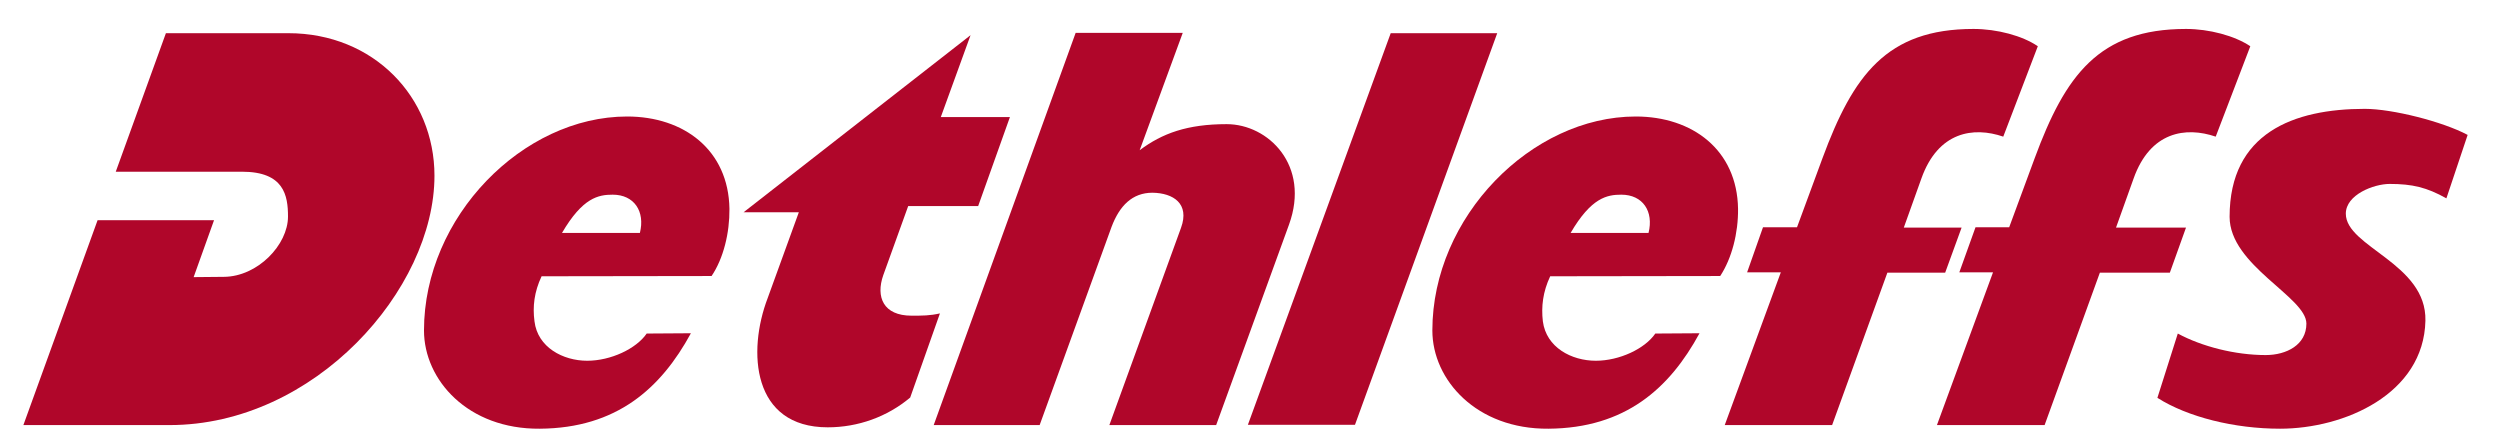
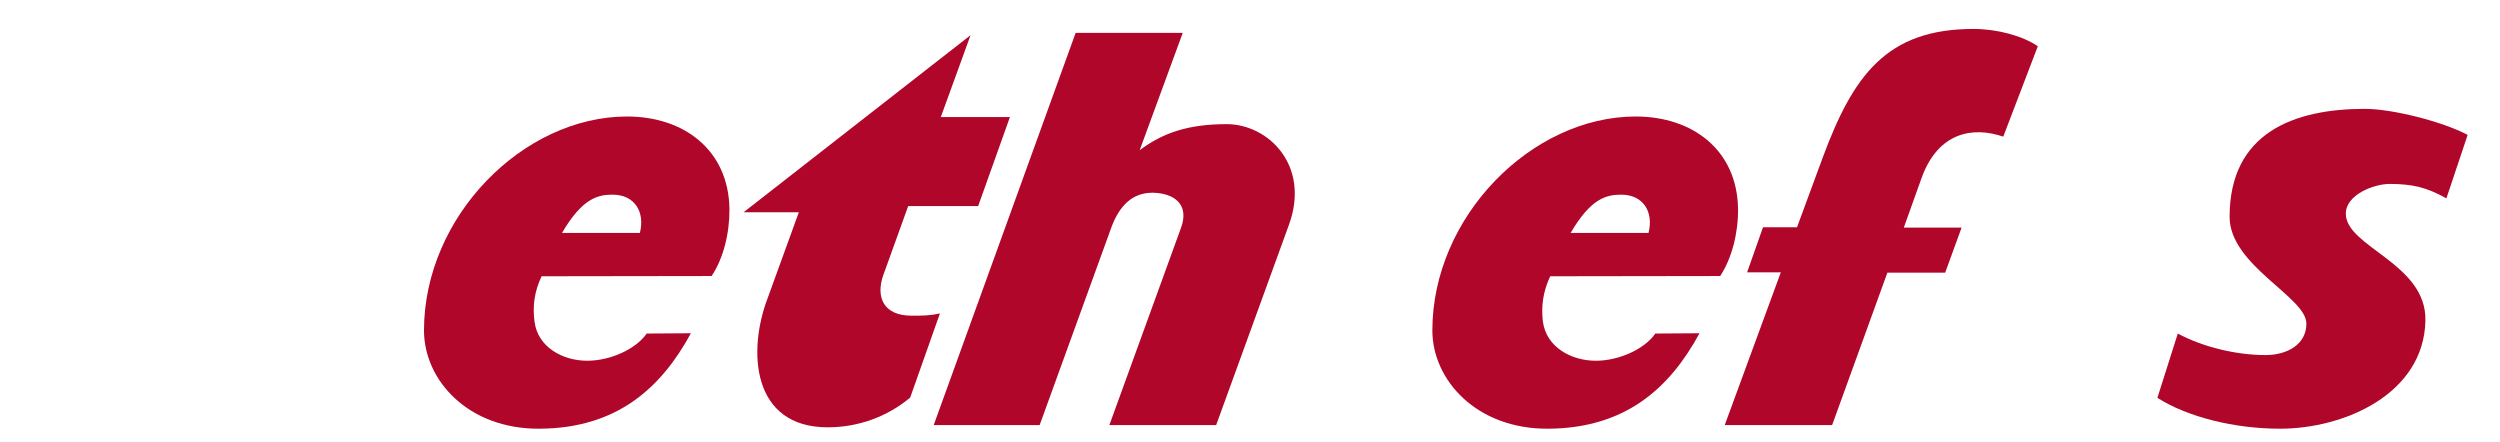
<svg xmlns="http://www.w3.org/2000/svg" version="1.0" width="794.922" height="140.636" id="svg9157">
  <defs id="defs9159" />
  <g transform="translate(371.747,-406.33)" id="layer1">
    <path d="M 276.215,421.034 C 276.215,421.034 265.226,449.777 265.226,449.777 C 255.759,446.523 244.508,448.15 239.188,463.106 C 239.188,463.106 233.606,478.693 233.606,478.693 L 251.983,478.693 L 246.76,493.023 L 228.383,493.023 L 210.81,541.492 L 176.665,541.492 L 194.5,492.92 L 183.781,492.92 L 188.83,478.6 L 199.646,478.6 C 199.646,478.6 207.752,456.615 207.752,456.615 C 217.48,430.311 228.111,415.534 255.759,415.534 C 263.245,415.534 271.352,417.699 276.215,421.034 z" id="path1085" style="fill:#b0062a;fill-opacity:1;fill-rule:nonzero;stroke:none" />
-     <path d="M 343.781,421.034 C 343.781,421.034 332.78,449.777 332.78,449.777 C 323.248,446.523 311.976,448.15 306.666,463.106 C 306.666,463.106 301.084,478.693 301.084,478.693 L 323.335,478.693 L 318.2,493.023 L 295.948,493.023 L 278.375,541.492 L 244.138,541.492 L 261.972,492.92 L 251.255,492.92 L 256.401,478.6 L 267.108,478.6 C 267.108,478.6 275.225,456.615 275.225,456.615 C 284.947,430.311 295.589,415.534 323.335,415.534 C 330.713,415.534 338.819,417.699 343.781,421.034 z" id="path1087" style="fill:#b0062a;fill-opacity:1;fill-rule:nonzero;stroke:none" />
    <path d="M 412.886,449.227 C 412.886,449.227 406.129,469.405 406.129,469.405 C 399.905,465.891 395.226,464.814 388.098,464.814 C 383.061,464.814 374.149,468.231 374.149,474.27 C 374.149,484.9 399.905,490.047 399.459,508.322 C 398.925,531.662 373.605,542.645 353.247,542.645 C 338.732,542.645 323.879,538.951 314.239,532.831 C 314.239,532.831 320.724,512.386 320.724,512.386 C 328.373,516.526 339.004,519.23 348.644,519.23 C 355.315,519.23 361.614,515.976 361.614,509.225 C 361.614,500.759 337.197,490.76 337.197,475.265 C 337.197,448.612 357.567,440.941 380.178,440.941 C 388.926,440.941 404.953,444.989 412.886,449.227 z" id="path1089" style="fill:#b0062a;fill-opacity:1;fill-rule:nonzero;stroke:none" />
    <path d="M -72.606,443.564 L -50.627,443.564 L -60.719,471.843 L -82.965,471.843 C -82.965,471.843 -90.897,493.834 -90.897,493.834 C -93.324,500.759 -90.897,506.706 -81.888,506.706 C -78.46,506.706 -76.034,506.706 -72.879,505.982 C -72.879,505.982 -82.334,532.738 -82.334,532.738 C -89.635,538.87 -98.917,542.205 -108.557,542.205 C -132.604,542.205 -134.149,518.142 -127.653,501.118 C -127.653,501.118 -117.741,473.818 -117.741,473.818 L -135.302,473.818 L -63.14,417.515 L -72.606,443.564 z" id="path1091" style="fill:#b0062a;fill-opacity:1;fill-rule:nonzero;stroke:none" />
    <path d="M 4.327,416.785 C 4.327,416.785 -9.367,454.096 -9.367,454.096 C -2.163,448.689 5.856,445.805 18.293,445.805 C 31.535,445.805 44.962,458.949 38.107,477.779 C 38.107,477.779 14.953,541.492 14.953,541.492 L -19.006,541.492 C -19.006,541.492 3.778,478.774 3.778,478.774 C 6.585,471.12 1.362,467.698 -5.313,467.611 C -11.706,467.611 -15.764,471.75 -18.289,478.421 C -18.289,478.421 -41.172,541.492 -41.172,541.492 L -74.859,541.492 L -29.725,416.785 L 4.327,416.785 z" id="path1093" style="fill:#b0062a;fill-opacity:1;fill-rule:nonzero;stroke:none" />
-     <path d="M 104.323,416.883 L 59.097,541.394 L 25.045,541.394 L 70.456,416.883 L 104.323,416.883 z" id="path1095" style="fill:#b0062a;fill-opacity:1;fill-rule:nonzero;stroke:none" />
-     <path d="M -233.601,462.192 C -233.601,498.328 -271.701,541.492 -317.831,541.492 C -317.831,541.492 -364.314,541.492 -364.314,541.492 L -340.713,476.337 L -303.686,476.337 L -310.176,494.448 C -310.176,494.448 -300.535,494.356 -300.535,494.356 C -289.812,494.269 -280.172,484.171 -280.172,475.178 C -280.172,468.514 -281.423,460.93 -294.763,460.93 C -294.763,460.93 -334.941,460.93 -334.941,460.93 L -318.995,416.883 C -318.995,416.883 -280.085,416.883 -280.085,416.883 C -252.959,416.883 -233.601,437.16 -233.601,462.192 z" id="path1097" style="fill:#b0062a;fill-opacity:1;fill-rule:nonzero;stroke:none" />
    <path d="M -139.807,472.747 C -139.731,480.401 -141.711,488.502 -145.487,494.095 C -145.487,494.095 -199.538,494.176 -199.538,494.176 C -201.883,499.138 -202.427,503.817 -201.796,508.501 C -200.806,516.793 -192.7,521.036 -185.04,521.036 C -177.559,521.036 -169.458,517.244 -166.118,512.386 C -166.118,512.386 -152.06,512.293 -152.06,512.293 C -161.624,529.861 -175.671,542.466 -200.088,542.646 C -222.971,542.842 -236.931,527.157 -236.931,511.396 C -236.931,475.265 -205.485,443.373 -172.336,443.373 C -154.317,443.373 -140.085,453.998 -139.807,472.747 z M -176.933,468.231 C -181.438,468.231 -186.481,469.134 -193.054,480.401 C -193.054,480.401 -168.283,480.401 -168.283,480.401 C -166.569,473.551 -170.089,468.231 -176.933,468.231 z" id="path1099" style="fill:#b0062a;fill-opacity:1;fill-rule:nonzero;stroke:none" />
    <path d="M 180.898,472.747 C 180.985,480.401 178.918,488.502 175.224,494.095 C 175.224,494.095 121.167,494.176 121.167,494.176 C 118.833,499.138 118.289,503.817 118.833,508.501 C 119.91,516.793 127.93,521.036 135.677,521.036 C 143.152,521.036 151.259,517.244 154.593,512.386 C 154.593,512.386 168.646,512.293 168.646,512.293 C 159.104,529.861 145.04,542.466 120.628,542.646 C 97.751,542.842 83.698,527.157 83.698,511.396 C 83.698,475.265 115.226,443.373 148.375,443.373 C 166.394,443.373 180.626,453.998 180.898,472.747 z M 143.778,468.231 C 139.273,468.231 134.23,469.134 127.657,480.401 C 127.657,480.401 152.433,480.401 152.433,480.401 C 154.142,473.551 150.632,468.231 143.778,468.231 z" id="path1101" style="fill:#b0062a;fill-opacity:1;fill-rule:nonzero;stroke:none" />
  </g>
</svg>